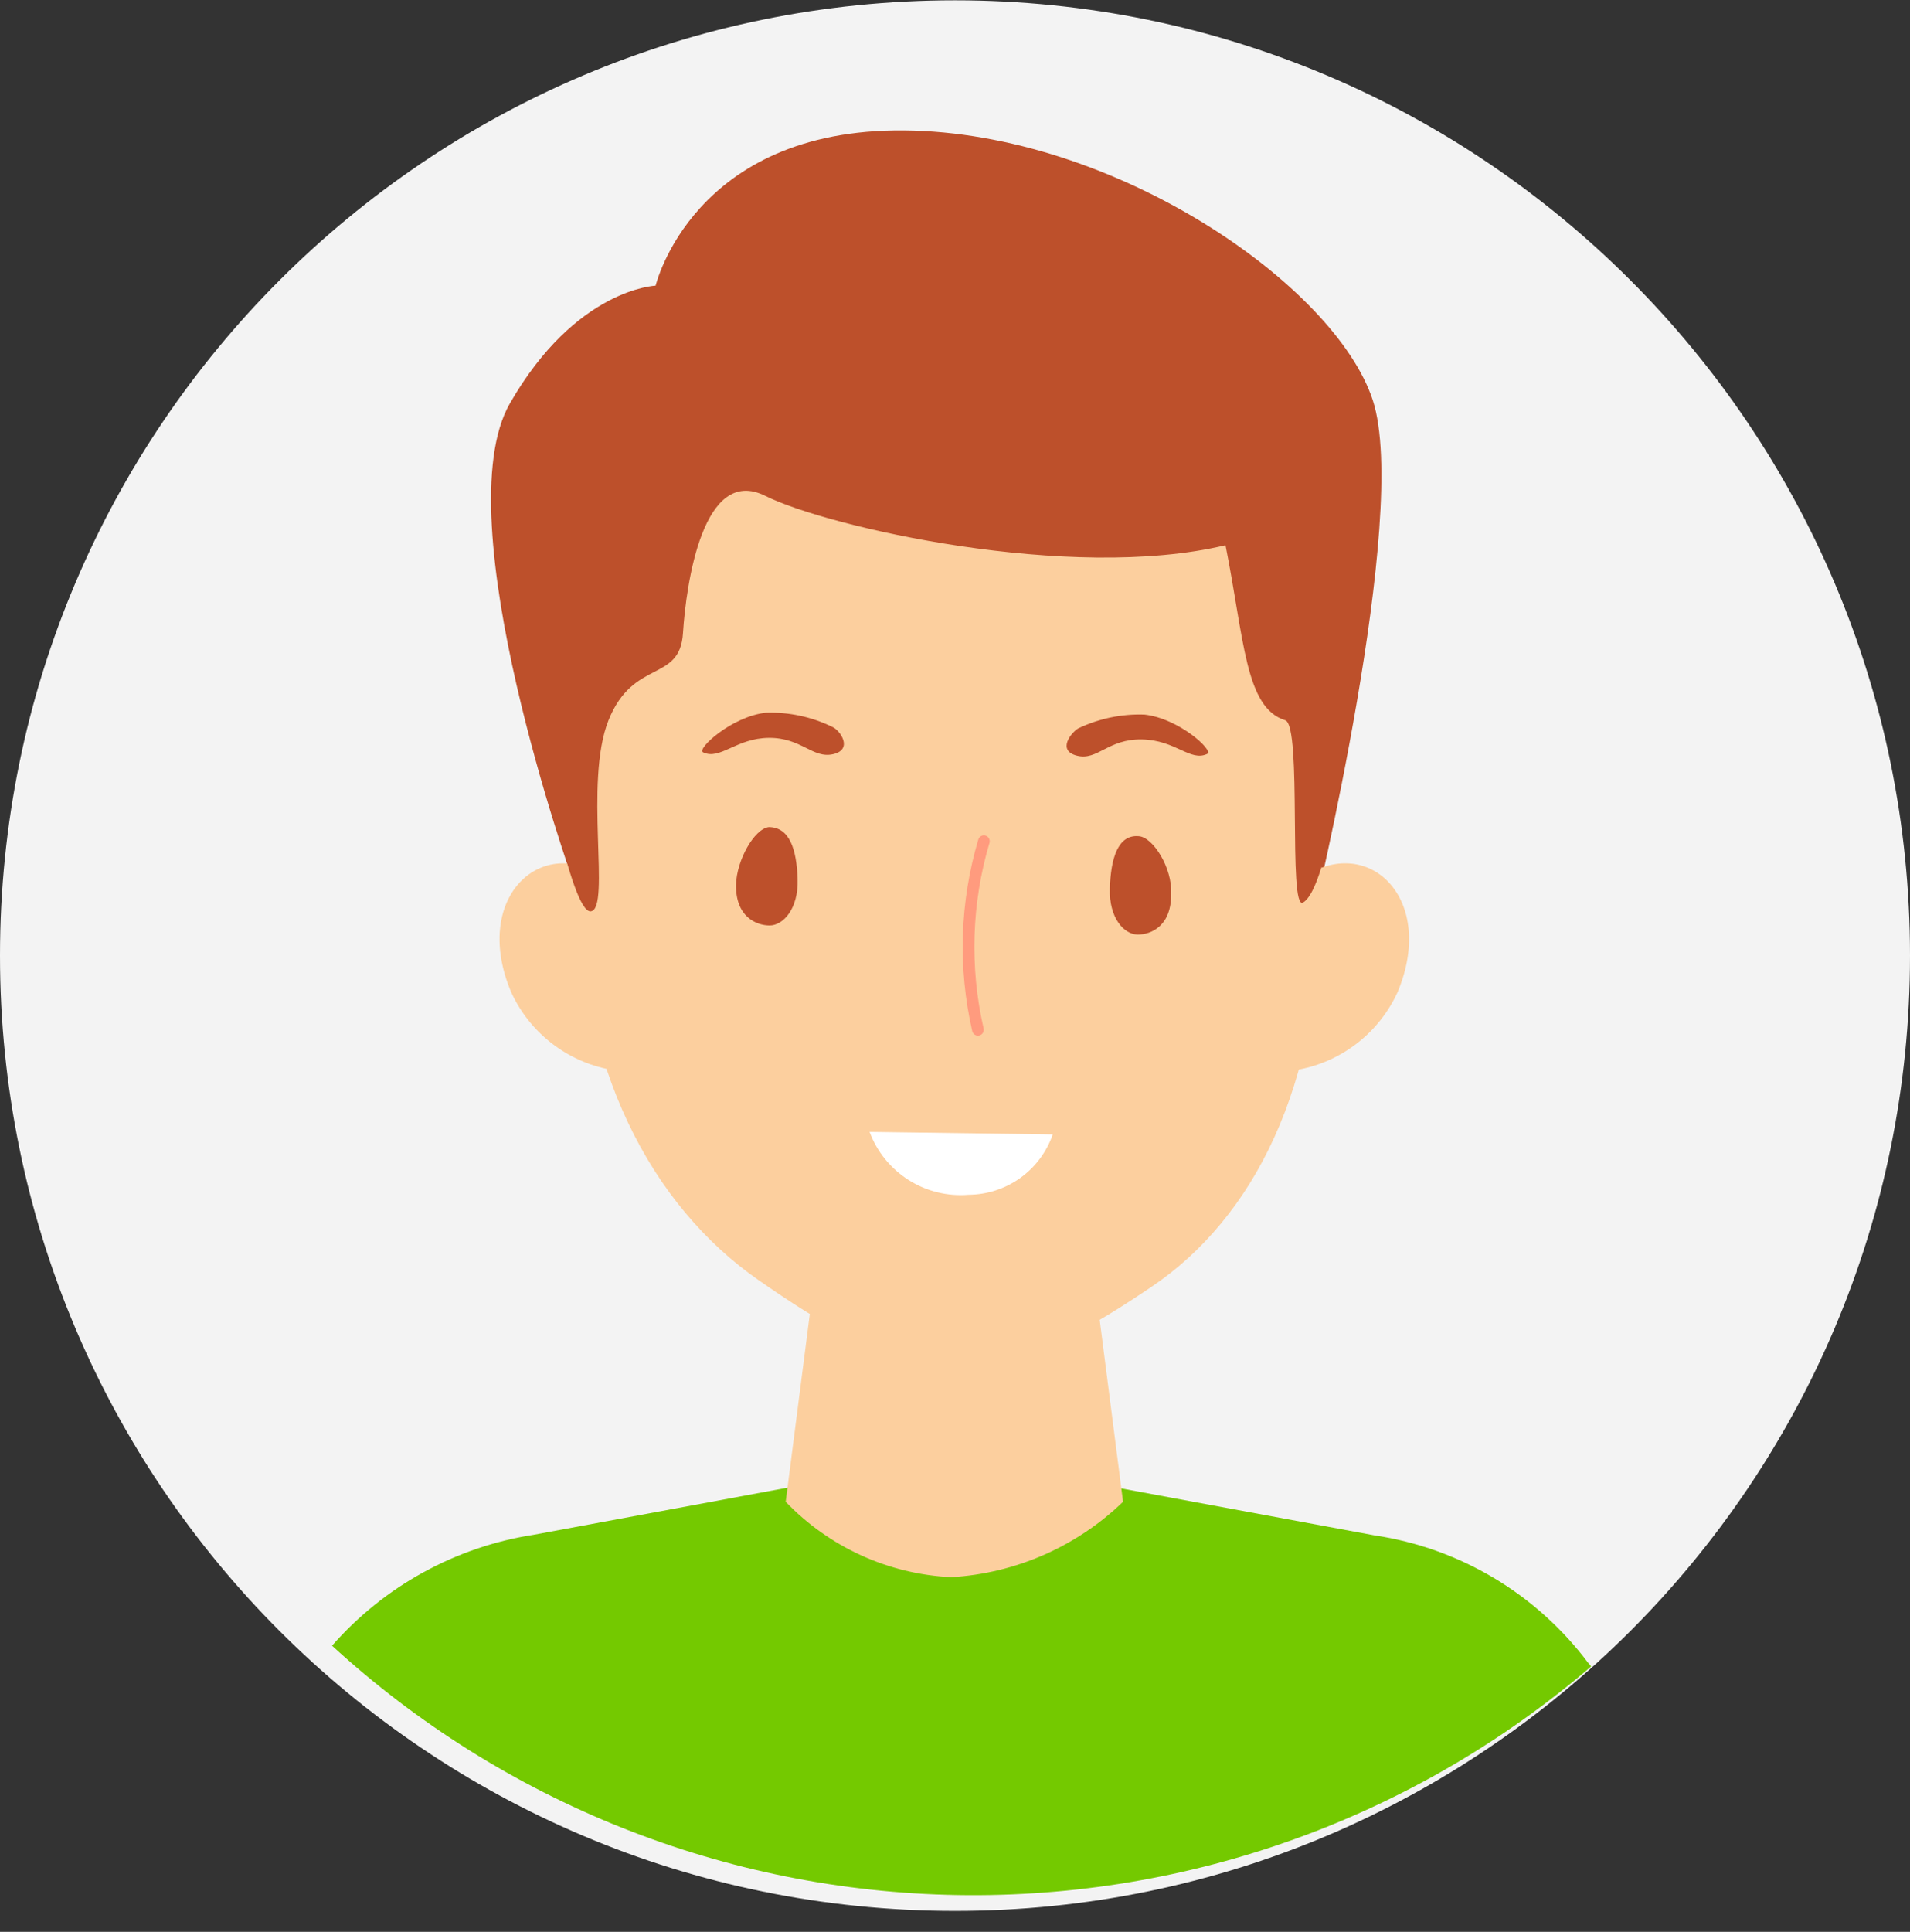
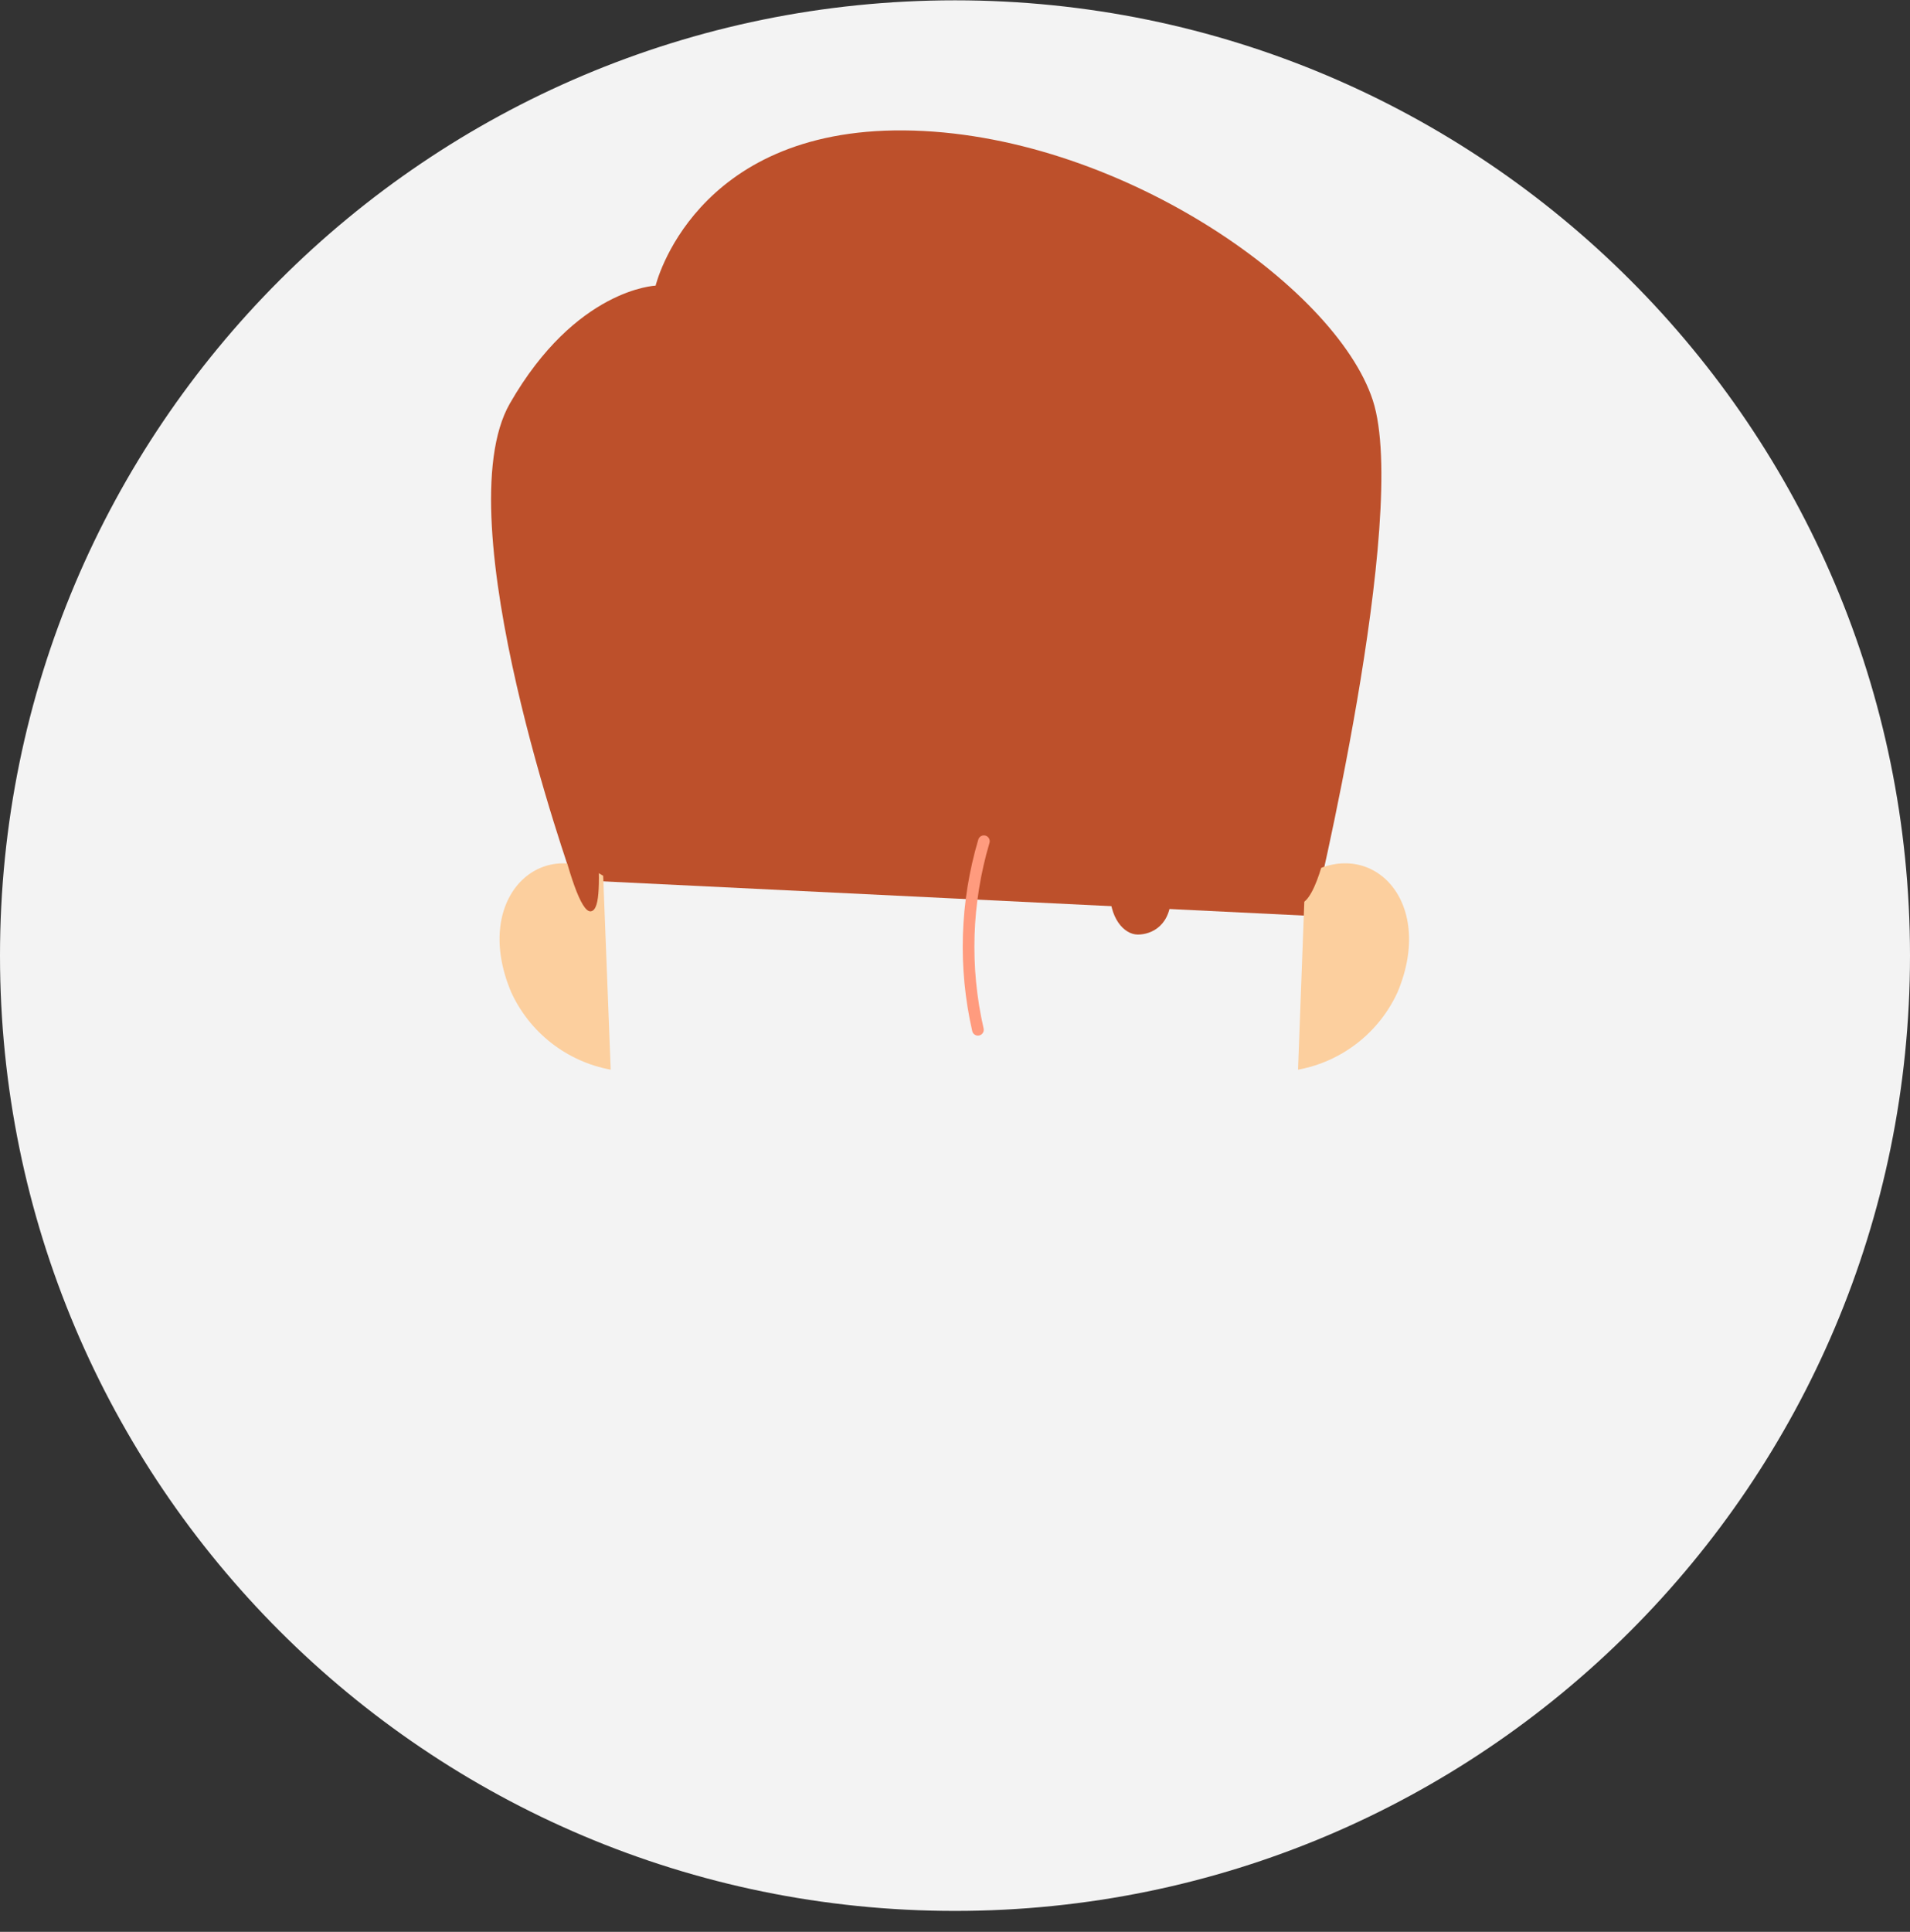
<svg xmlns="http://www.w3.org/2000/svg" width="90" height="91" viewBox="0 0 90 91" fill="none">
  <rect x="0" y="0" width="90" height="91" fill="#333333" stroke="none" />
  <g clip-path="url(#clip0_826_21390)">
    <path d="M45 90.015C69.853 90.015 90 69.868 90 45.015C90 20.162 69.853 0.015 45 0.015C20.147 0.015 0 20.162 0 45.015C0 69.868 20.147 90.015 45 90.015Z" fill="#F3F3F3" />
-     <path d="M74.975 78.499C66.677 85.617 56.057 89.448 45.126 89.268C34.194 89.088 23.706 84.909 15.646 77.522C18.102 74.717 21.466 72.867 25.15 72.296L44.541 68.699V68.566H44.956H45.37V68.729L64.776 72.326C68.785 72.925 72.396 75.079 74.827 78.321C74.88 78.377 74.93 78.436 74.975 78.499Z" fill="#74C900" />
    <path d="M26.985 41.447C26.985 41.447 20.916 24.424 24.025 19.007C27.133 13.589 30.893 13.456 30.893 13.456C30.893 13.456 32.655 6.054 42.602 6.143C52.549 6.232 62.926 13.456 64.688 18.859C66.449 24.262 61.875 43.15 61.875 43.15L26.985 41.447Z" fill="#BD502B" />
-     <path d="M52.919 70.742C50.732 72.855 47.859 74.116 44.822 74.294C41.863 74.152 39.071 72.881 37.022 70.742L38.694 57.73H51.247L52.919 70.742Z" fill="#FCCF9E" />
    <path d="M28.777 50.388C27.759 50.201 26.8 49.771 25.983 49.134C25.166 48.498 24.515 47.674 24.085 46.732C22.249 42.38 25.387 39.331 28.422 41.255" fill="#FCCF9E" />
    <path d="M61.164 50.388C62.183 50.201 63.141 49.771 63.958 49.134C64.775 48.498 65.426 47.674 65.856 46.732C67.677 42.38 64.554 39.331 61.505 41.255" fill="#FCCF9E" />
-     <path d="M62.216 42.424C62.216 51.114 59.108 57.36 54.237 60.632C51.662 62.364 48.509 64.347 45.163 64.347C41.818 64.347 38.547 62.245 35.749 60.306C30.686 56.783 27.223 50.285 27.223 41.447C27.223 37.761 27.045 15.883 45.208 16.017C63.992 16.165 62.216 42.424 62.216 42.424Z" fill="#FCCF9E" />
-     <path d="M36.222 38.961C37.214 38.961 37.539 40.026 37.584 41.418C37.628 42.809 36.903 43.594 36.266 43.594C35.63 43.594 34.653 43.179 34.682 41.67C34.712 40.515 35.541 39.05 36.222 38.961Z" fill="#BD502B" />
    <path d="M53.659 39.39C52.667 39.301 52.341 40.456 52.297 41.847C52.252 43.239 52.963 44.023 53.614 44.023C54.266 44.023 55.213 43.594 55.183 42.084C55.243 40.9 54.34 39.434 53.659 39.39Z" fill="#BD502B" />
    <path d="M46.361 39.627C45.505 42.514 45.408 45.573 46.08 48.508" stroke="#FF9B7E" stroke-width="0.55" stroke-linecap="round" stroke-linejoin="round" />
-     <path d="M49.605 53.438C49.319 54.264 48.784 54.981 48.074 55.49C47.363 55.999 46.512 56.275 45.638 56.28C44.644 56.362 43.651 56.117 42.809 55.583C41.967 55.048 41.323 54.253 40.975 53.319L49.605 53.438Z" fill="white" />
    <path d="M50.803 34.313C51.776 33.847 52.848 33.624 53.926 33.661C55.555 33.839 57.212 35.364 56.887 35.512C56.087 35.897 55.407 34.86 53.808 34.831C52.209 34.801 51.721 35.837 50.758 35.6C49.796 35.364 50.462 34.52 50.803 34.313Z" fill="#BD502B" />
    <path d="M39.213 34.239C38.242 33.765 37.169 33.537 36.089 33.572C34.476 33.75 32.803 35.29 33.129 35.438C33.928 35.822 34.683 34.772 36.223 34.757C37.762 34.742 38.295 35.748 39.257 35.526C40.219 35.304 39.583 34.387 39.213 34.239Z" fill="#BD502B" />
    <path d="M25.417 34.831C25.417 34.831 26.897 43.076 27.845 42.928C28.792 42.78 27.504 36.844 28.674 33.928C29.843 31.012 32.034 32.166 32.182 29.827C32.33 27.488 33.129 21.893 36.06 23.358C38.991 24.824 50.434 27.429 57.746 25.683C58.634 30.123 58.664 33.336 60.559 33.928C61.373 34.179 60.677 42.942 61.402 42.513C62.128 42.084 62.779 39.227 63.075 36.592C63.371 33.957 65.591 23.27 58.516 16.224C54.415 12.138 50.315 8.63 44.32 9.799C38.325 10.969 24.973 10.539 25.417 34.831Z" fill="#BD502B" />
  </g>
  <defs>
    <clipPath id="clip0_826_21390">
      <rect width="90" height="90" fill="white" transform="translate(0 0.015)" />
    </clipPath>
  </defs>
</svg>